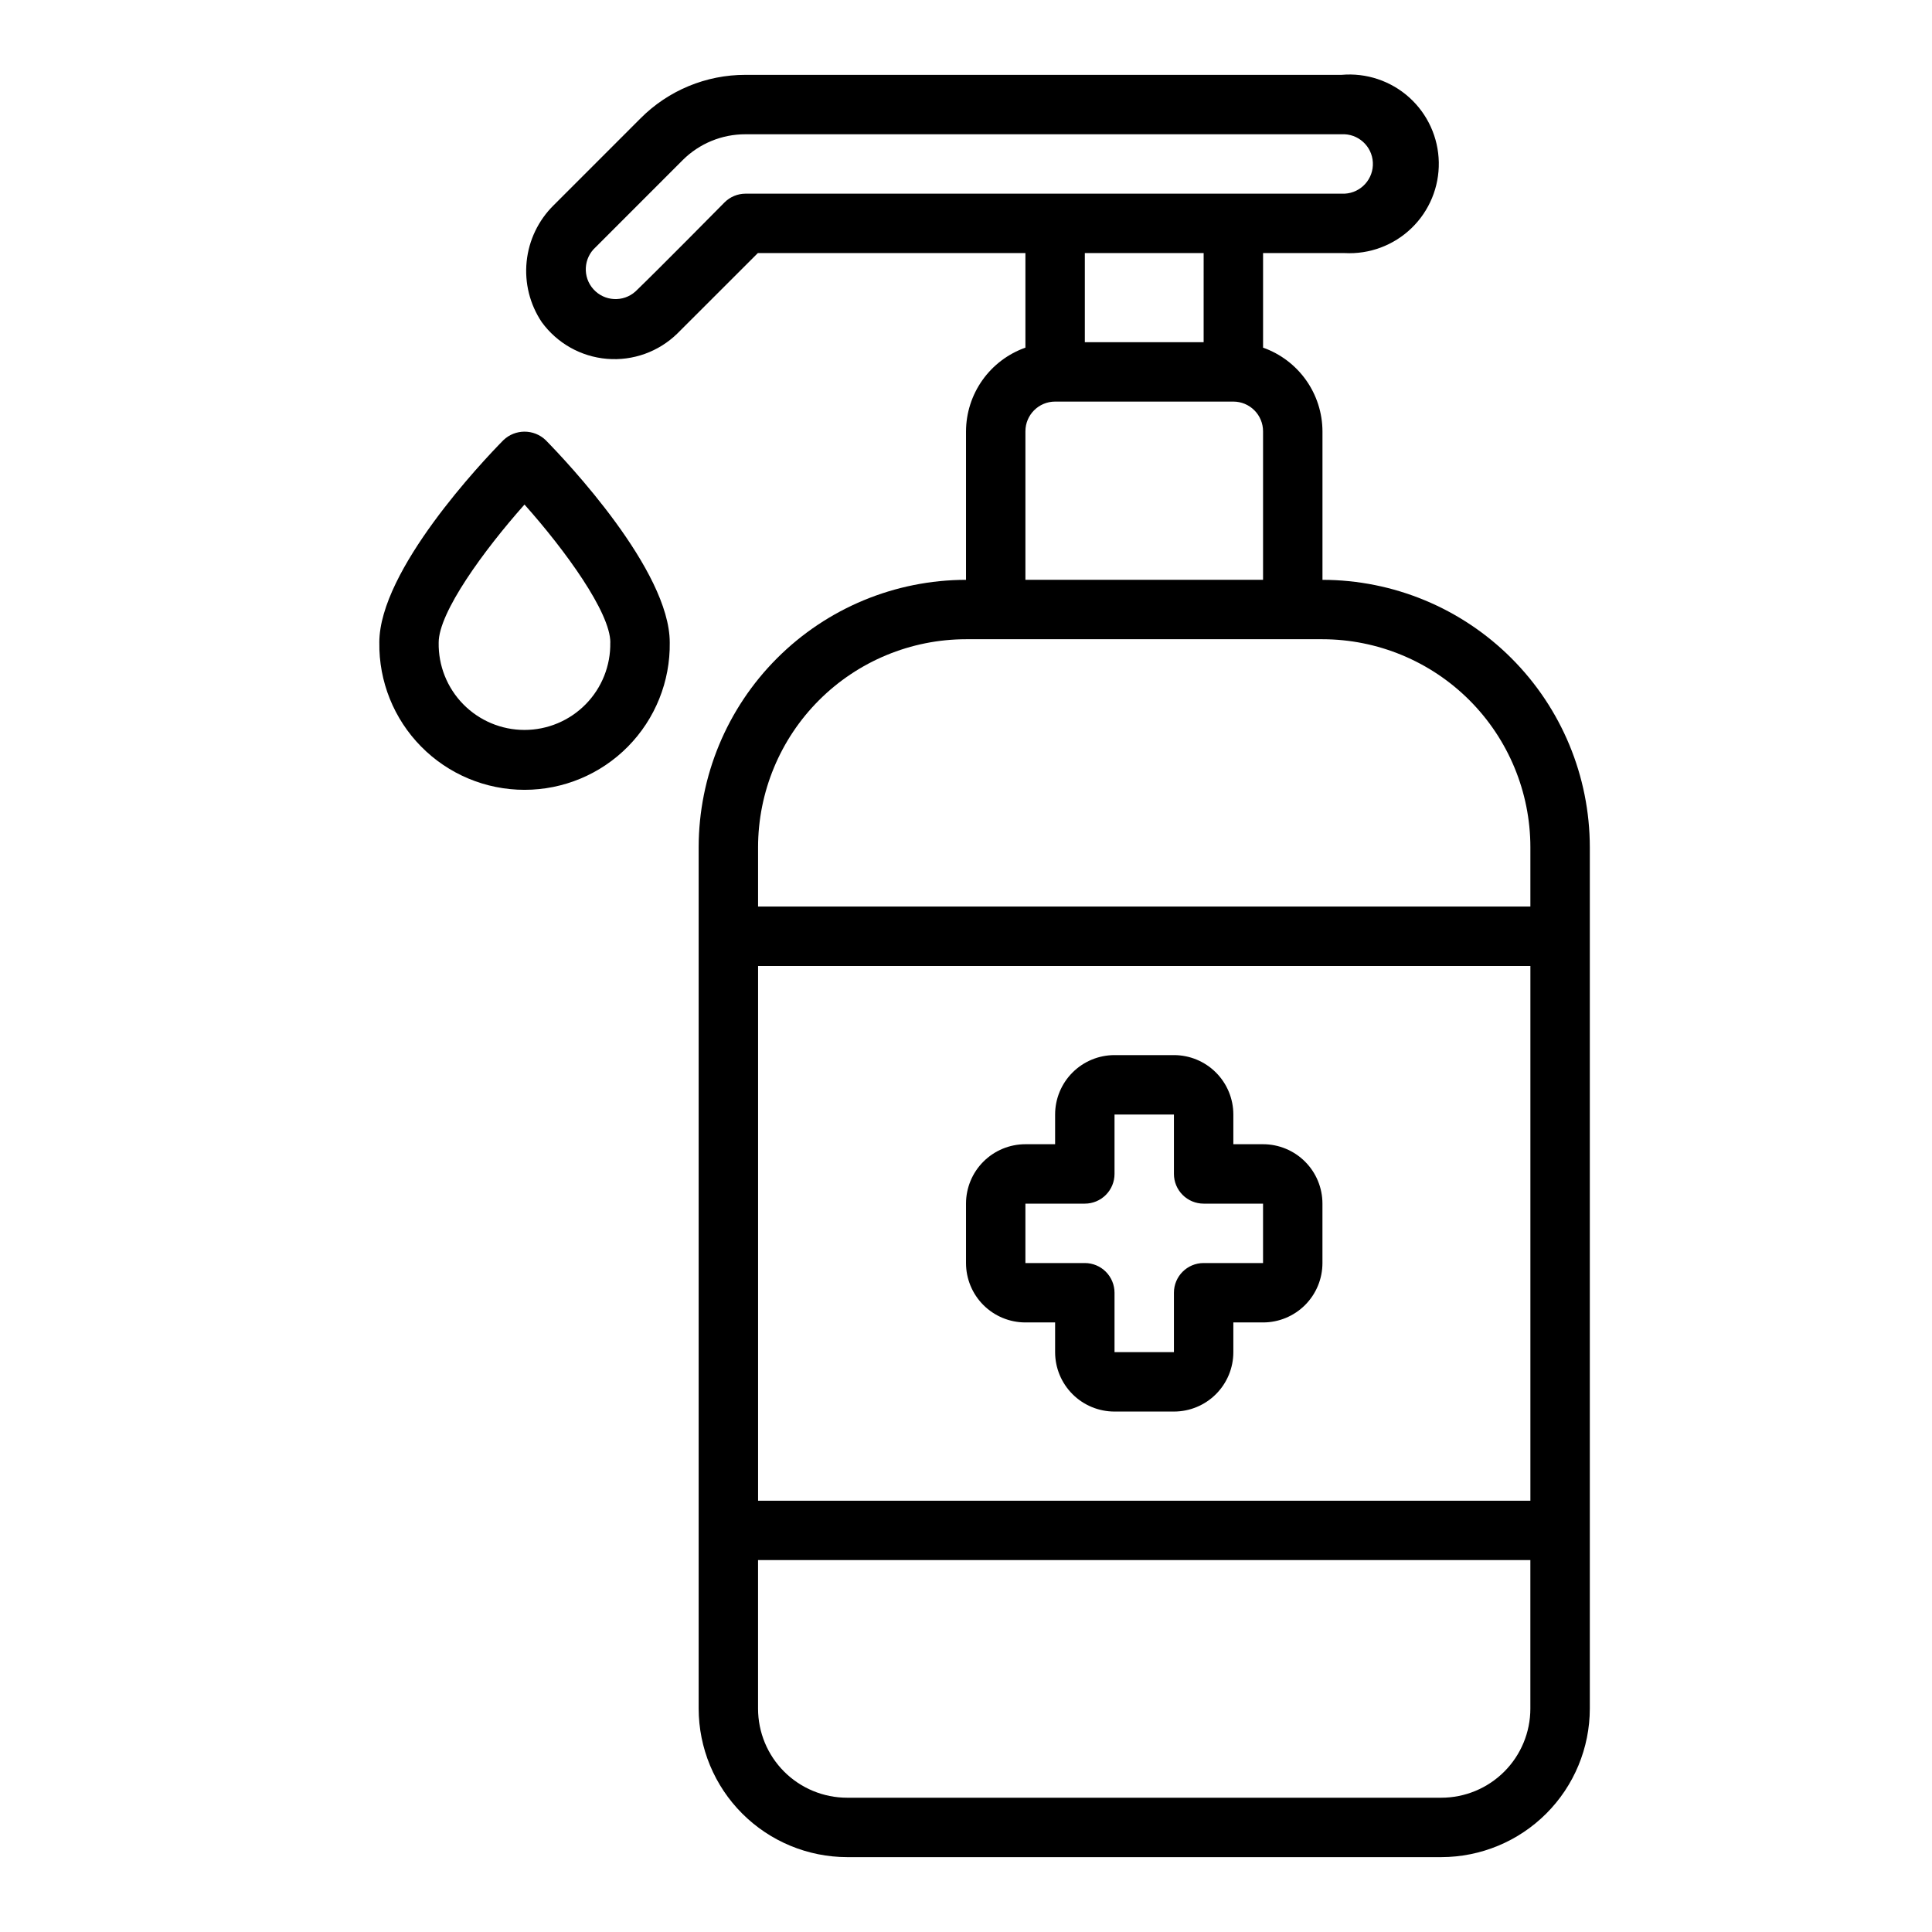
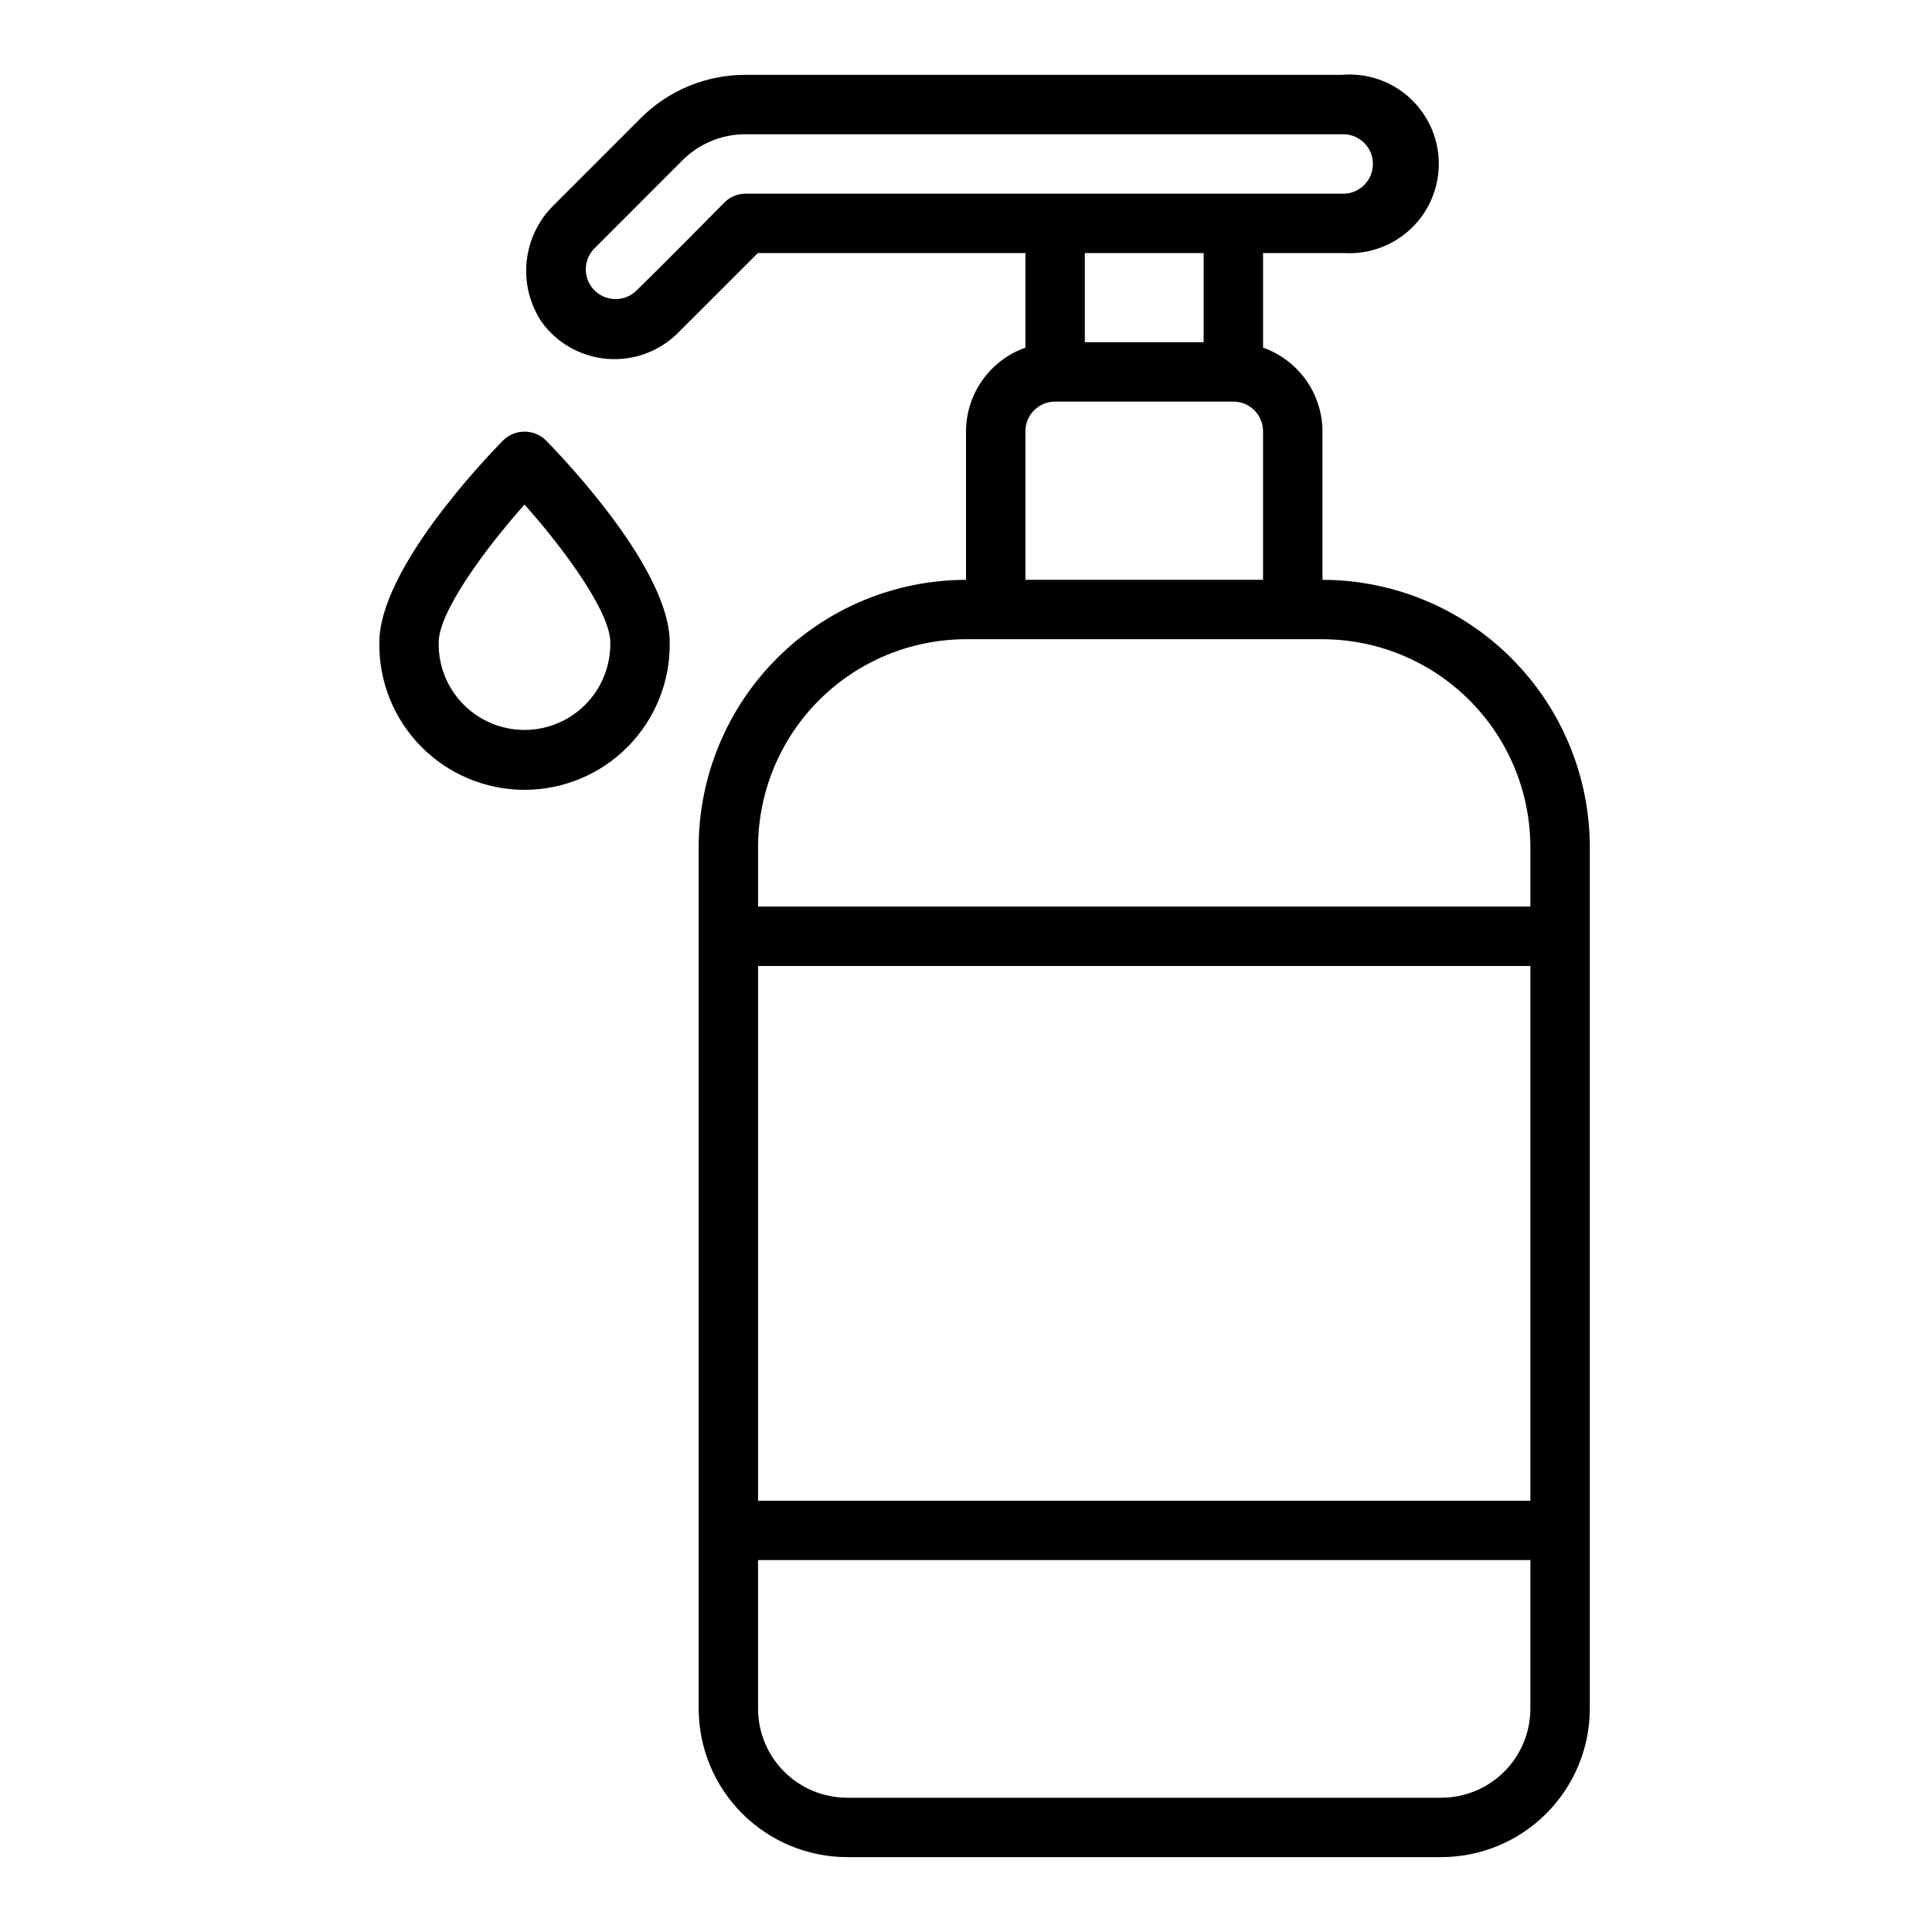
<svg xmlns="http://www.w3.org/2000/svg" fill="#000000" width="800px" height="800px" version="1.1" viewBox="144 144 512 512">
  <g>
-     <path d="m478.72 447.23h-7.871v-7.871c0-4.176-1.66-8.18-4.613-11.133-2.953-2.953-6.957-4.613-11.133-4.613h-15.742c-4.176 0-8.18 1.66-11.133 4.613-2.953 2.953-4.613 6.957-4.613 11.133v7.871h-7.871c-4.176 0-8.18 1.66-11.133 4.613-2.953 2.949-4.609 6.957-4.609 11.133v15.742c0 4.176 1.656 8.18 4.609 11.133 2.953 2.953 6.957 4.609 11.133 4.609h7.871v7.875c0 4.176 1.66 8.18 4.613 11.133 2.953 2.953 6.957 4.609 11.133 4.609h15.742c4.176 0 8.18-1.656 11.133-4.609s4.613-6.957 4.613-11.133v-7.875h7.871c4.176 0 8.18-1.656 11.133-4.609 2.953-2.953 4.609-6.957 4.609-11.133v-15.742c0-4.176-1.656-8.184-4.609-11.133-2.953-2.953-6.957-4.613-11.133-4.613zm0 31.488h-15.742c-4.348 0-7.875 3.523-7.875 7.871v15.742l-15.742 0.004v-15.746c0-2.086-0.832-4.09-2.305-5.566-1.477-1.477-3.481-2.305-5.566-2.305h-15.746v-15.742h15.746c2.086 0 4.09-0.832 5.566-2.309 1.473-1.477 2.305-3.477 2.305-5.566v-15.742h15.742v15.742c0 2.09 0.832 4.09 2.309 5.566 1.473 1.477 3.477 2.309 5.566 2.309h15.742z" />
    <path d="m500.37 211.07c6.562 0.348 12.973-2.047 17.699-6.613 4.727-4.562 7.344-10.887 7.227-17.457-0.117-6.566-2.957-12.793-7.844-17.188-4.887-4.391-11.379-6.555-17.926-5.977h-157.94c-10.445-0.027-20.469 4.121-27.836 11.527l-23.02 23.023c-4.055 3.992-6.59 9.273-7.164 14.934-0.578 5.66 0.844 11.344 4.016 16.066 4.078 5.594 10.383 9.137 17.281 9.711 6.894 0.574 13.699-1.879 18.648-6.719l21.324-21.309h70.91v25.066-0.004c-4.59 1.625-8.562 4.625-11.383 8.594-2.816 3.965-4.34 8.707-4.359 13.574v39.363c-18.785 0.02-36.793 7.488-50.074 20.773-13.285 13.281-20.754 31.289-20.777 50.074v228.29c0.016 10.434 4.164 20.438 11.543 27.816 7.379 7.379 17.383 11.531 27.82 11.543h157.44c10.438-0.012 20.441-4.164 27.82-11.543 7.379-7.379 11.527-17.383 11.543-27.816v-228.29c-0.023-18.785-7.492-36.793-20.777-50.074-13.281-13.285-31.289-20.754-50.074-20.773v-39.363c-0.02-4.867-1.543-9.609-4.359-13.574-2.82-3.969-6.793-6.969-11.383-8.594v-25.062zm-158.79-15.746c-2.09 0.004-4.09 0.832-5.566 2.309 0 0-17.594 17.832-23.617 23.617-3.246 2.906-8.234 2.633-11.145-0.613-2.906-3.242-2.633-8.234 0.613-11.141 5.762-5.746 23.02-23.027 23.02-23.027h-0.004c4.426-4.434 10.441-6.91 16.707-6.887h157.94c4.348-0.234 8.062 3.102 8.293 7.449 0.234 4.348-3.102 8.062-7.449 8.293zm3.32 204.68h204.67v141.7h-204.67zm181.05 220.41h-157.44c-6.266 0-12.273-2.488-16.699-6.914-4.43-4.43-6.918-10.438-6.918-16.699v-39.363h204.67v39.363c0 6.262-2.488 12.27-6.918 16.699-4.426 4.426-10.434 6.914-16.699 6.914zm23.617-251.91v15.742l-204.67 0.004v-15.742c0.016-14.609 5.828-28.617 16.156-38.949 10.332-10.328 24.34-16.141 38.949-16.156h94.461c14.609 0.016 28.617 5.828 38.949 16.156 10.328 10.332 16.141 24.34 16.156 38.949zm-133.82-70.844v-39.363c0-4.348 3.523-7.871 7.871-7.871h47.234c2.086 0 4.09 0.828 5.566 2.305 1.477 1.477 2.305 3.481 2.305 5.566v39.359zm47.23-62.977h-31.484v-23.617h31.488z" />
-     <path d="m277.39 260.66c-5.512 5.59-32.867 34.465-32.867 53.617h0.004c-0.148 10.301 3.84 20.23 11.074 27.566 7.231 7.34 17.105 11.469 27.406 11.469 10.305 0 20.176-4.129 27.41-11.469 7.231-7.336 11.219-17.266 11.074-27.566 0-19.152-27.371-48.02-32.859-53.617-3.137-3.023-8.105-3.023-11.242 0zm28.34 53.617c0.113 6.102-2.231 11.996-6.508 16.352-4.277 4.359-10.125 6.812-16.23 6.812-6.106 0-11.953-2.453-16.23-6.812-4.277-4.356-6.621-10.25-6.508-16.352 0-7.988 11.934-24.402 22.742-36.566 10.824 12.137 22.75 28.605 22.75 36.566z" />
+     <path d="m277.39 260.66c-5.512 5.59-32.867 34.465-32.867 53.617c-0.148 10.301 3.84 20.23 11.074 27.566 7.231 7.34 17.105 11.469 27.406 11.469 10.305 0 20.176-4.129 27.41-11.469 7.231-7.336 11.219-17.266 11.074-27.566 0-19.152-27.371-48.02-32.859-53.617-3.137-3.023-8.105-3.023-11.242 0zm28.34 53.617c0.113 6.102-2.231 11.996-6.508 16.352-4.277 4.359-10.125 6.812-16.23 6.812-6.106 0-11.953-2.453-16.23-6.812-4.277-4.356-6.621-10.25-6.508-16.352 0-7.988 11.934-24.402 22.742-36.566 10.824 12.137 22.75 28.605 22.75 36.566z" />
  </g>
</svg>